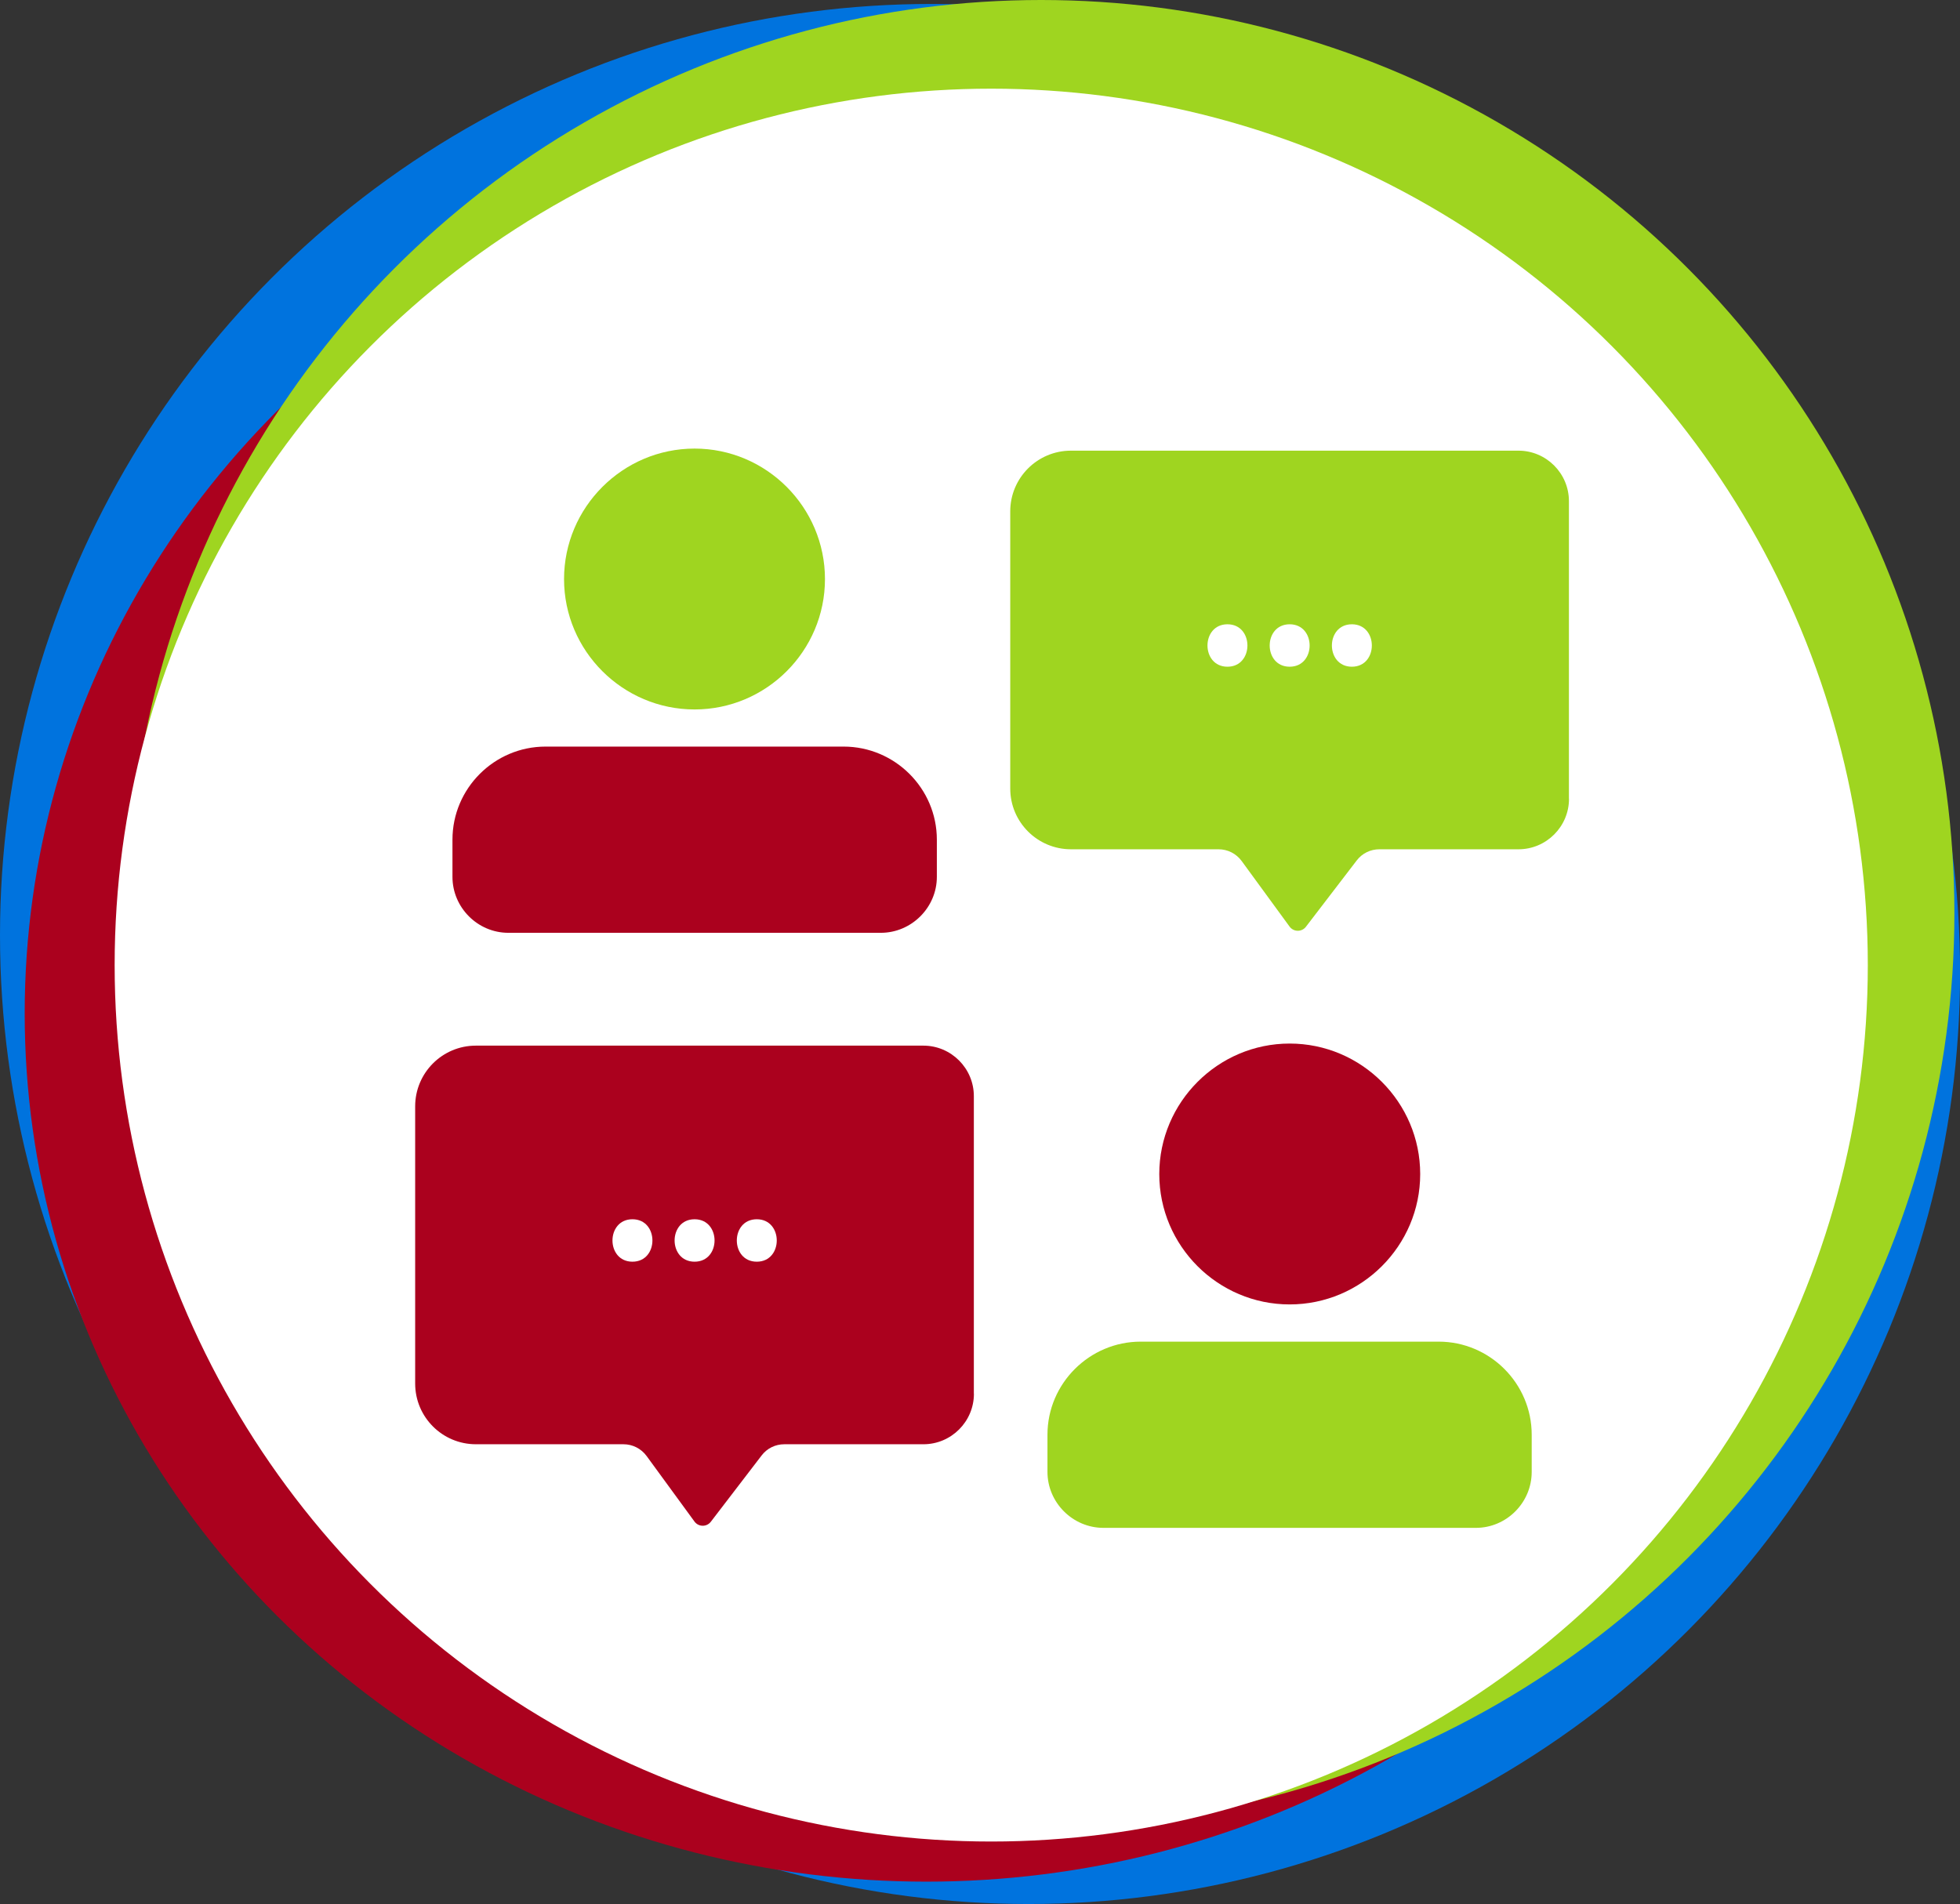
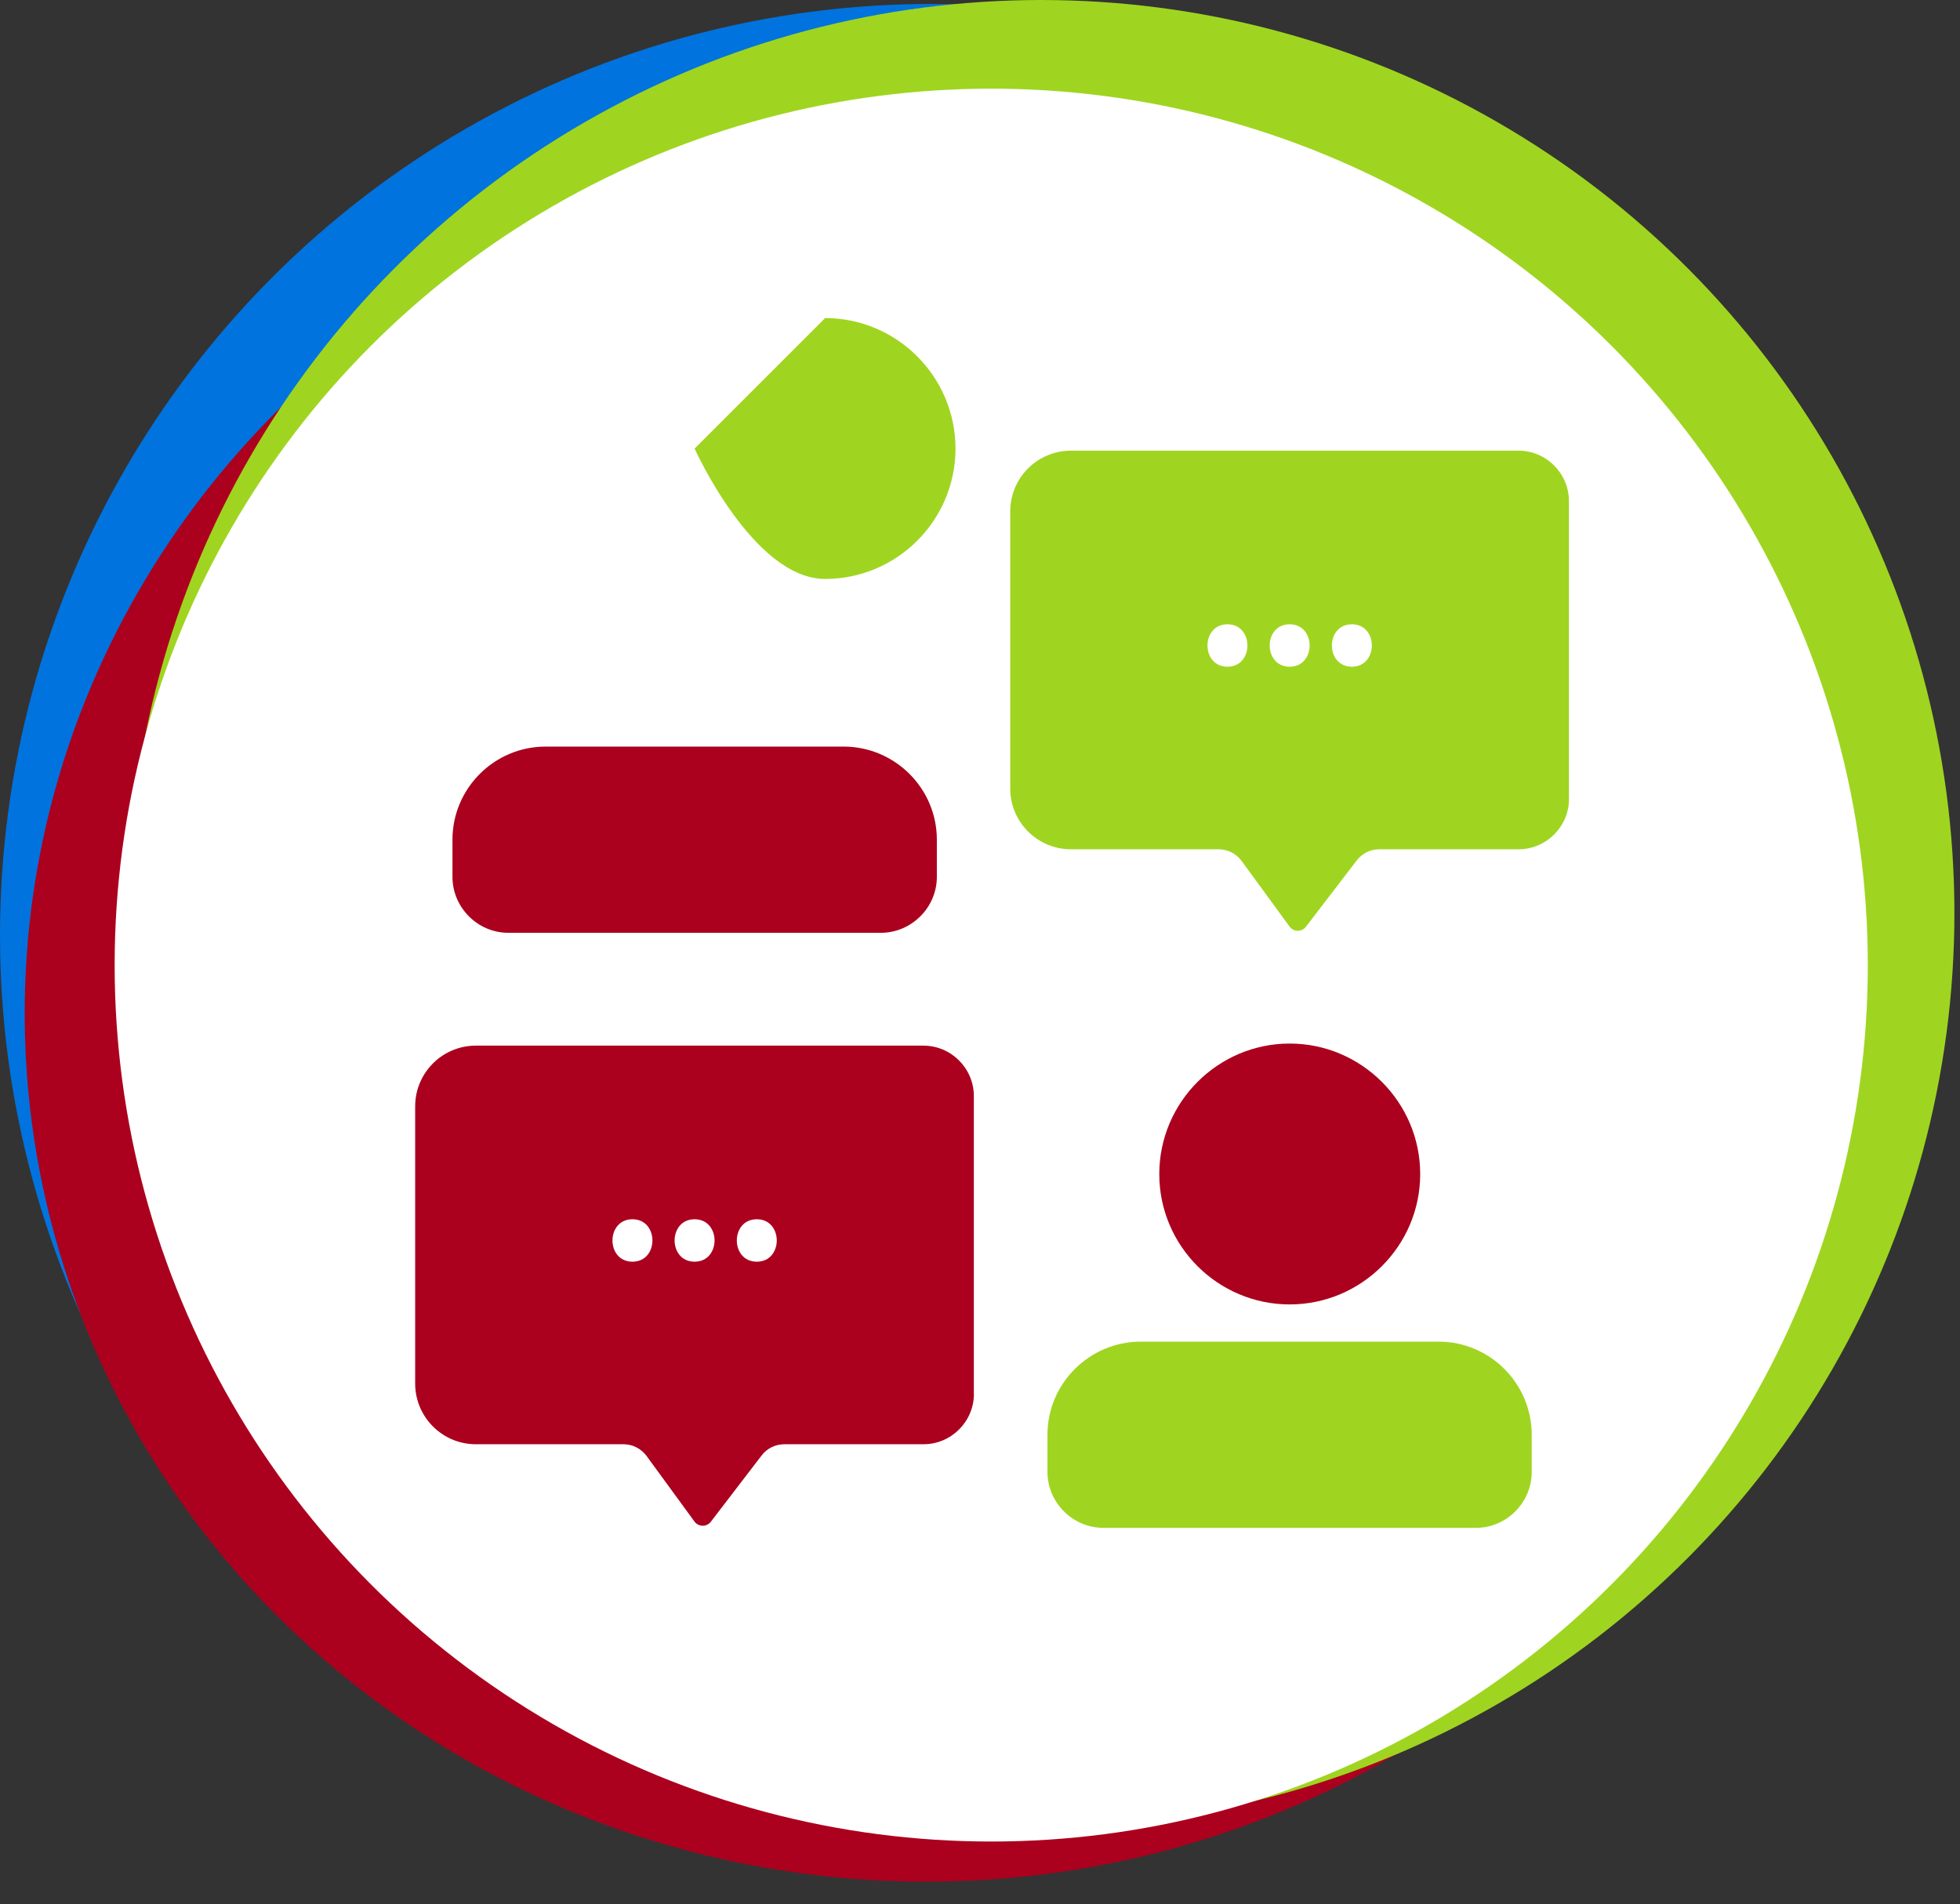
<svg xmlns="http://www.w3.org/2000/svg" id="Layer_1" viewBox="0 0 262.77 255.31">
  <rect x="0" y="0" width="262.77" height="255.31" fill="#333333" stroke="none" />
  <defs>
    <style>.cls-1{fill:#0073de;}.cls-2{fill:#fff;}.cls-3,.cls-4{fill:#9fd520;}.cls-5,.cls-6{fill:#ab011e;}.cls-6,.cls-4{fill-rule:evenodd;}</style>
  </defs>
  <g>
    <circle class="cls-1" cx="124.89" cy="125.42" r="124.89" />
-     <circle class="cls-1" cx="137.89" cy="130.42" r="124.89" />
    <g>
      <ellipse class="cls-5" cx="124.19" cy="135.89" rx="120.88" ry="116.42" />
      <circle class="cls-3" cx="139.58" cy="122.44" r="122.44" />
      <circle class="cls-2" cx="132.89" cy="129.41" r="117.52" />
    </g>
  </g>
  <g>
    <path class="cls-3" d="M210.35,107.11c0,3.73-3.04,6.77-6.77,6.77h-18.65c-1.19,0-2.31,.54-3.04,1.5l-6.81,8.89c-.56,.73-1.65,.71-2.19-.02l-6.42-8.79c-.73-1-1.88-1.58-3.11-1.58h-19.78c-4.49,0-8.14-3.64-8.14-8.14v-37.17c0-4.49,3.64-8.14,8.14-8.14h59.99c3.73,0,6.77,3.04,6.77,6.77v39.91Z" />
    <g>
      <path class="cls-2" d="M164.56,83.71c-3.57,0-3.57,5.69,0,5.69s3.57-5.69,0-5.69Z" />
      <path class="cls-2" d="M172.9,83.71c-3.57,0-3.57,5.69,0,5.69s3.57-5.69,0-5.69Z" />
      <path class="cls-2" d="M181.24,83.71c-3.57,0-3.57,5.69,0,5.69s3.57-5.69,0-5.69Z" />
    </g>
  </g>
  <g>
-     <path class="cls-4" d="M93.12,60.15c-9.63,0-17.5,7.87-17.5,17.5s7.87,17.48,17.5,17.48,17.48-7.85,17.48-17.48-7.85-17.5-17.48-17.5Z" />
+     <path class="cls-4" d="M93.12,60.15s7.87,17.48,17.5,17.48,17.48-7.85,17.48-17.48-7.85-17.5-17.48-17.5Z" />
    <path class="cls-6" d="M73.14,100.11c-6.87,0-12.48,5.61-12.48,12.48v4.99c0,4.11,3.38,7.5,7.49,7.5h49.94c4.11,0,7.51-3.39,7.51-7.5v-4.99c0-6.88-5.63-12.48-12.5-12.48h-39.95Z" />
  </g>
  <g>
    <path class="cls-5" d="M130.57,186.89c0,3.73-3.04,6.77-6.77,6.77h-18.65c-1.19,0-2.31,.54-3.04,1.5l-6.81,8.89c-.56,.73-1.65,.71-2.19-.02l-6.42-8.79c-.73-1-1.88-1.58-3.11-1.58h-19.78c-4.49,0-8.14-3.64-8.14-8.14v-37.17c0-4.49,3.64-8.14,8.14-8.14h59.99c3.73,0,6.77,3.04,6.77,6.77v39.91Z" />
    <g>
      <path class="cls-2" d="M84.79,163.49c-3.57,0-3.57,5.69,0,5.69s3.57-5.69,0-5.69Z" />
      <path class="cls-2" d="M93.12,163.49c-3.57,0-3.57,5.69,0,5.69s3.57-5.69,0-5.69Z" />
      <path class="cls-2" d="M101.46,163.49c-3.57,0-3.57,5.69,0,5.69s3.57-5.69,0-5.69Z" />
    </g>
  </g>
  <g>
    <path class="cls-6" d="M172.9,139.93c-9.62,0-17.48,7.87-17.48,17.5s7.85,17.48,17.48,17.48,17.5-7.85,17.5-17.48-7.87-17.5-17.5-17.5h0Z" />
    <path class="cls-4" d="M152.93,179.9c-6.87,0-12.5,5.61-12.5,12.48v4.99c0,4.11,3.39,7.5,7.5,7.5h49.94c4.11,0,7.48-3.39,7.48-7.5v-4.99c0-6.87-5.61-12.48-12.48-12.48h-39.95Z" />
  </g>
</svg>